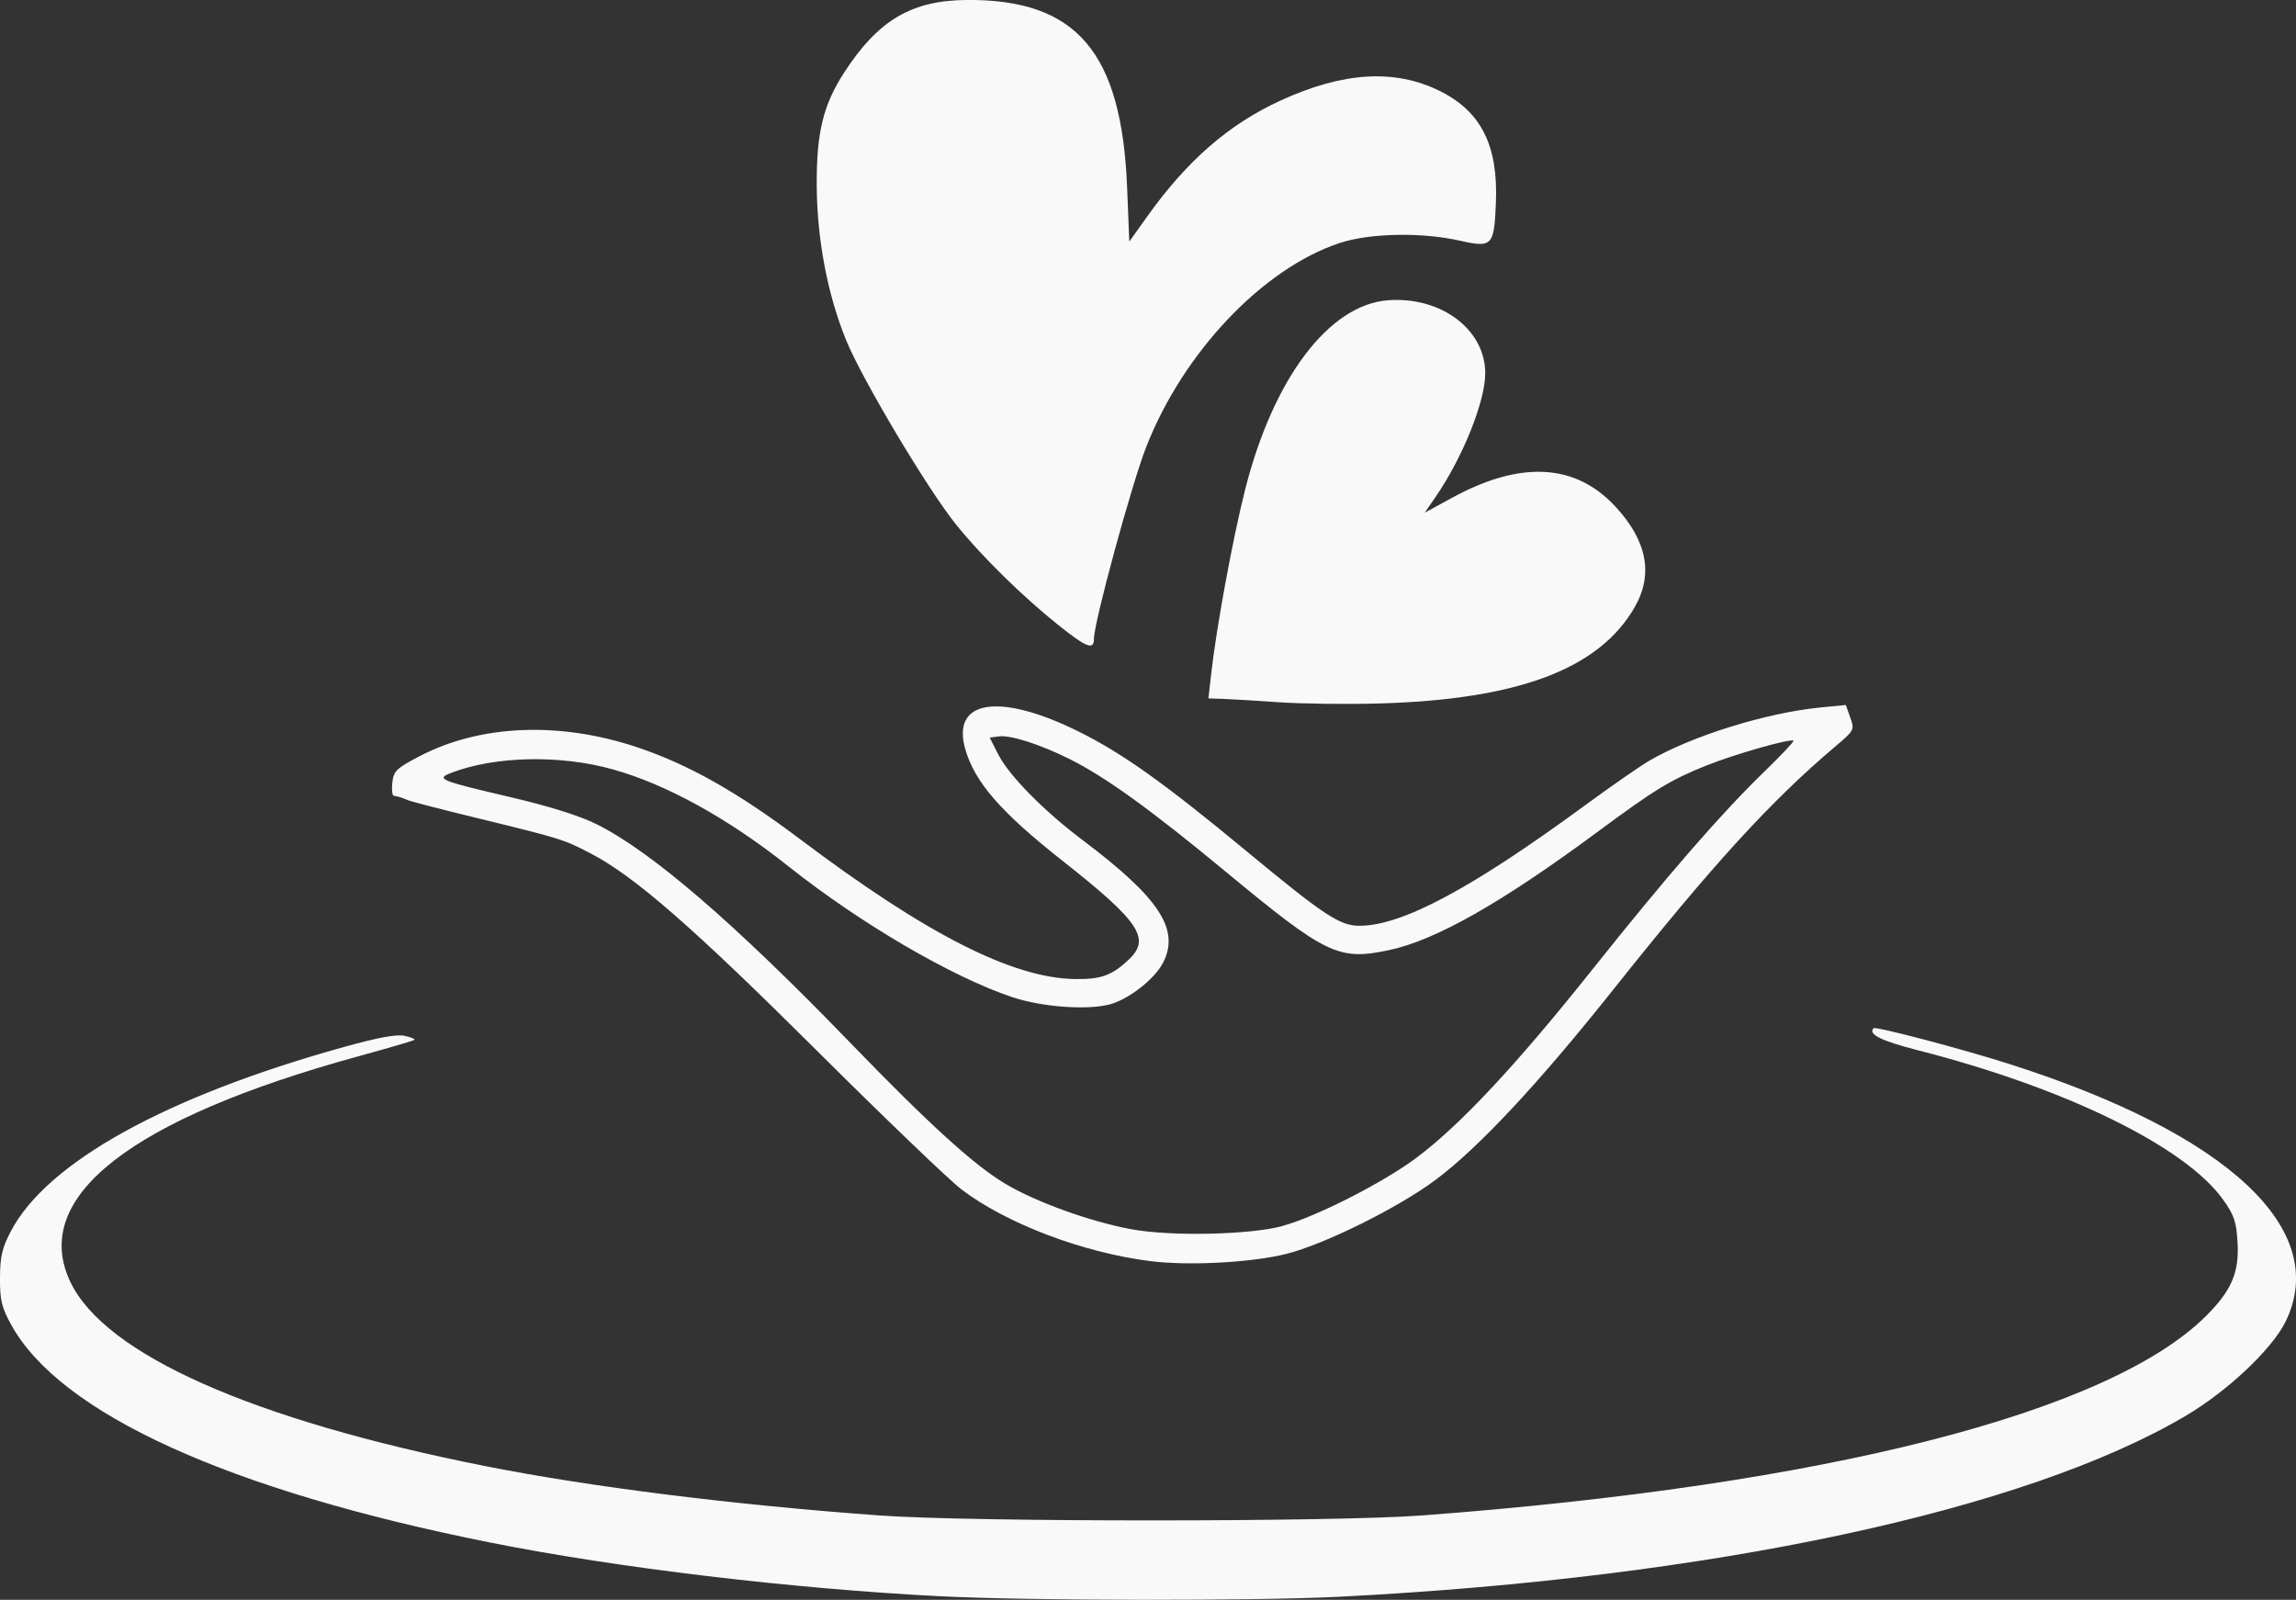
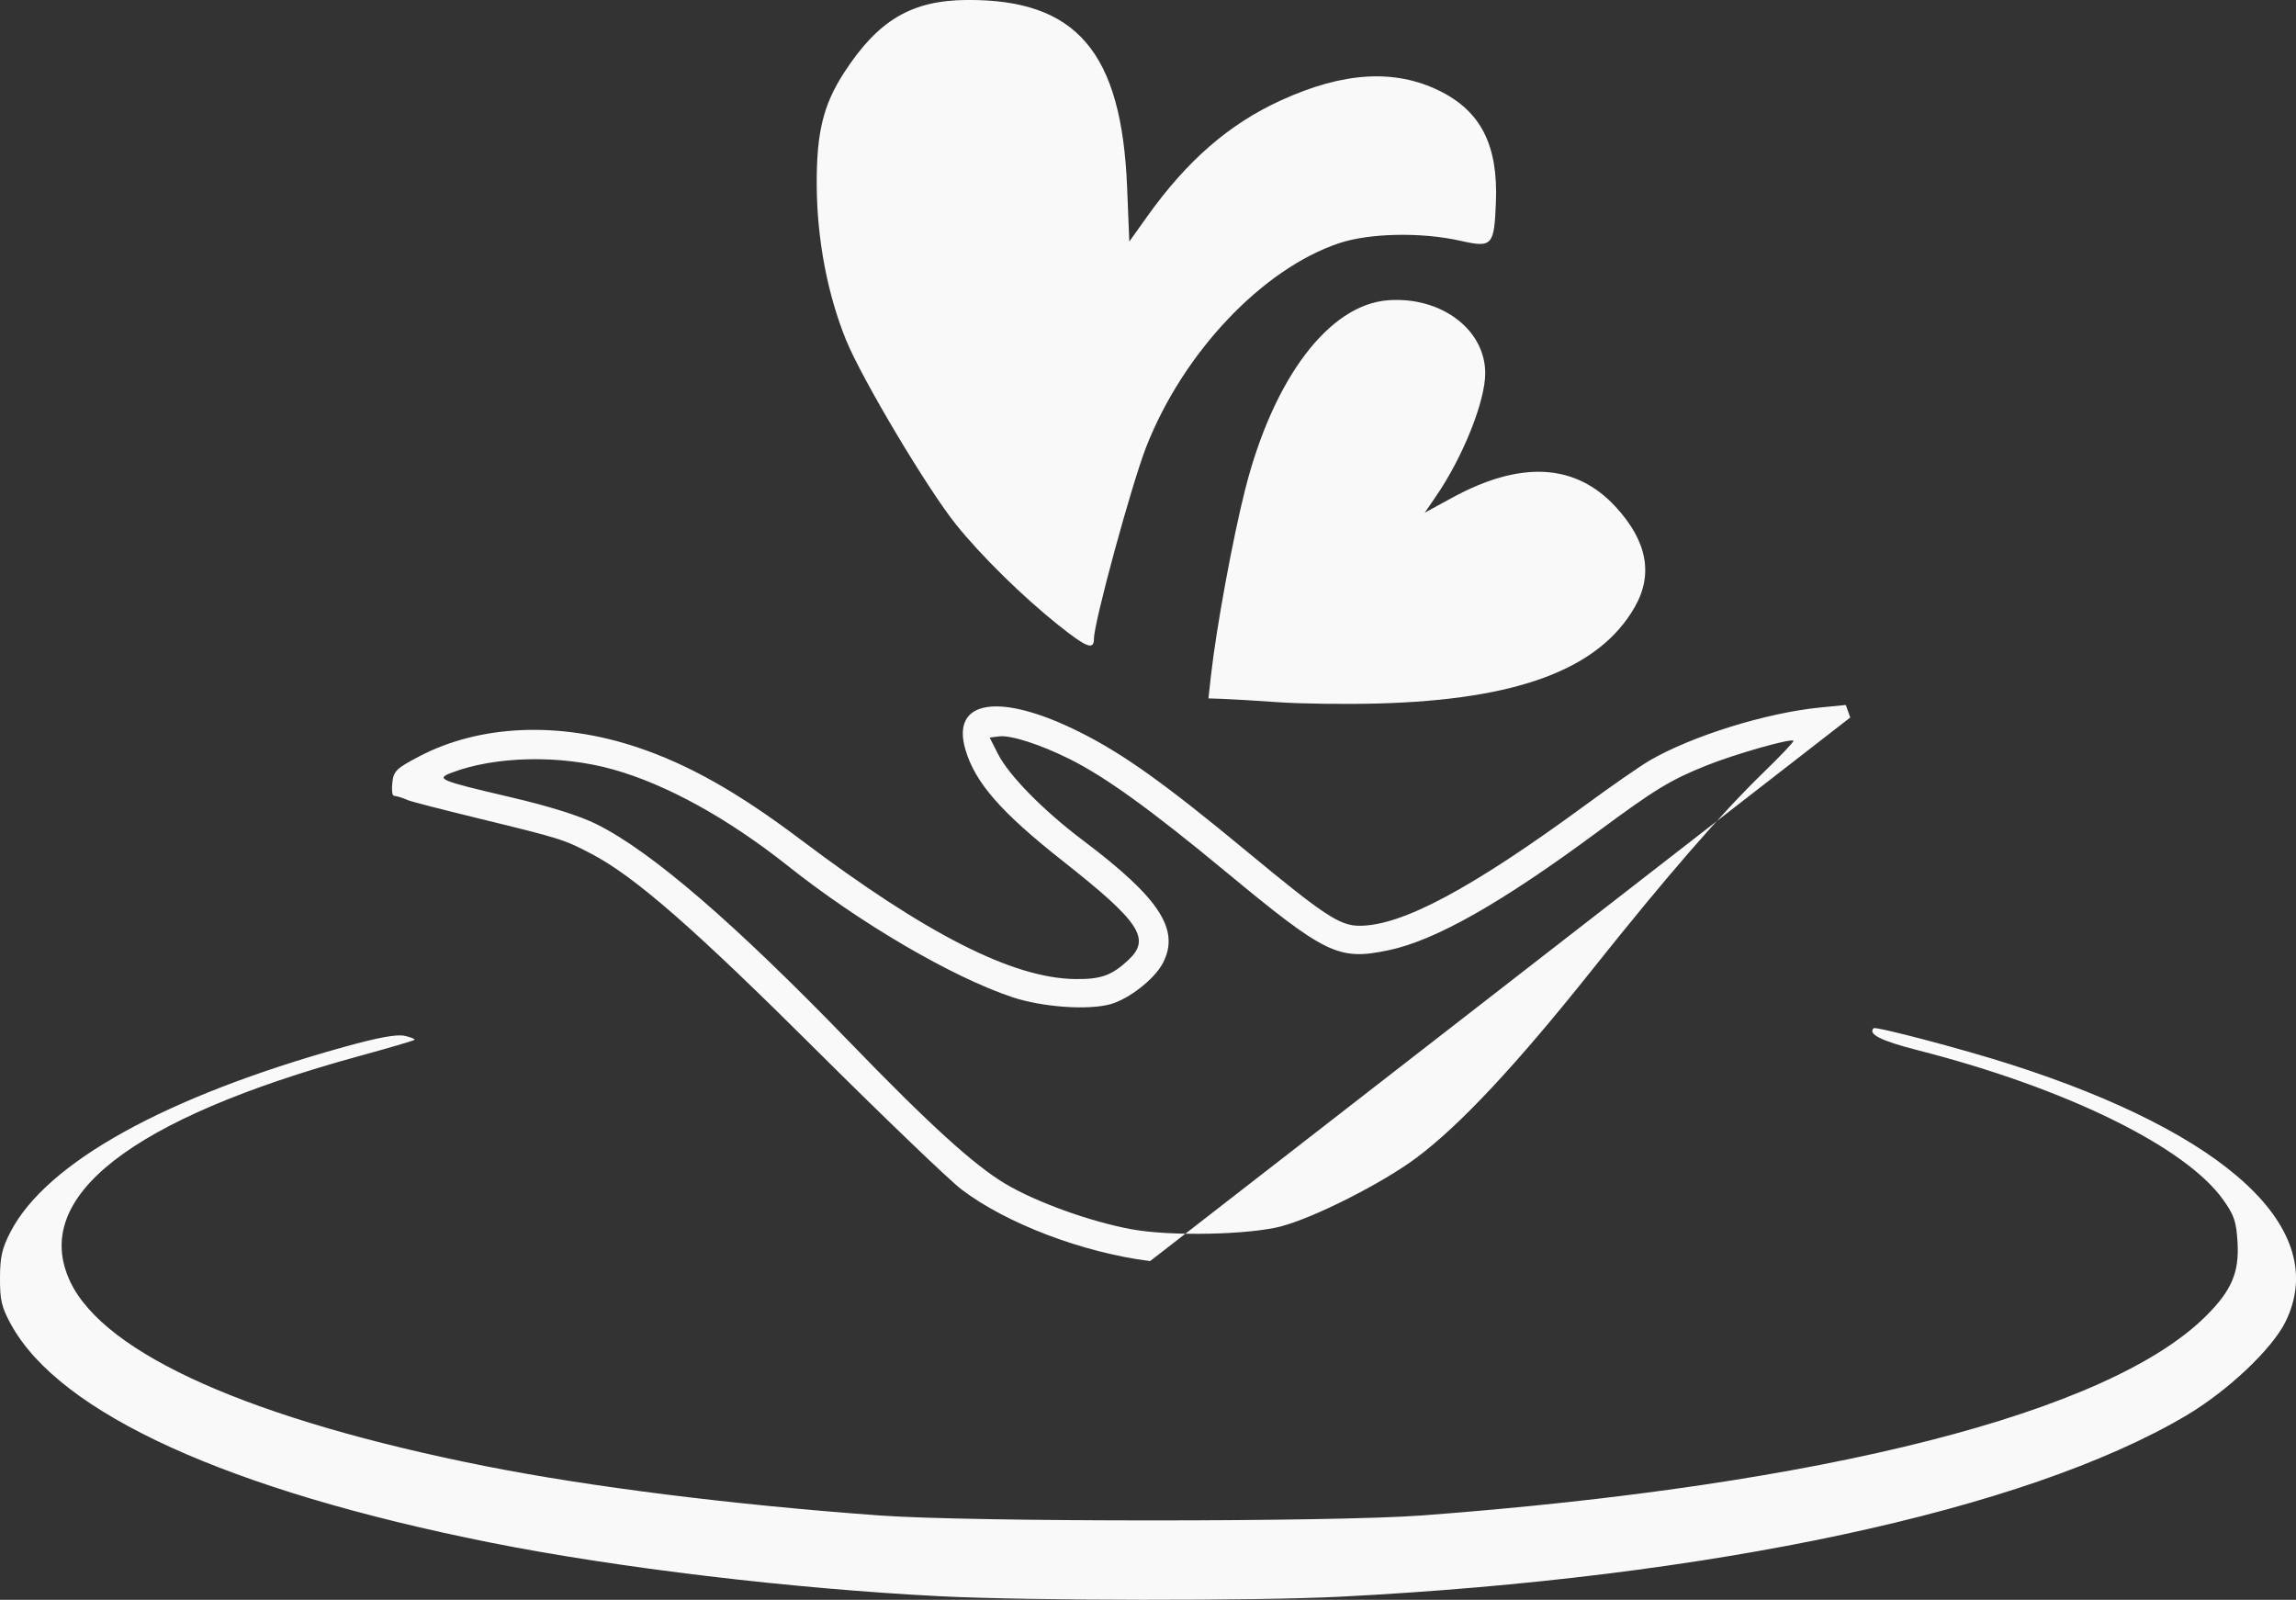
<svg xmlns="http://www.w3.org/2000/svg" xmlns:ns1="http://www.inkscape.org/namespaces/inkscape" xmlns:ns2="http://sodipodi.sourceforge.net/DTD/sodipodi-0.dtd" width="63.179mm" height="44.018mm" viewBox="0 0 63.179 44.018" id="svg1" ns1:version="1.3 (0e150ed6c4, 2023-07-21)" ns2:docname="ROCF Icons.svg" xml:space="preserve">
  <rect x="0" y="0" width="63.179" height="44.018" fill="#333333" stroke="none" />
  <defs id="defs1" />
  <g ns1:label="Layer 1" ns1:groupmode="layer" id="layer1" transform="translate(-136.382,-189.299)">
-     <path style="fill:#f9f9f9;stroke-width:1.211" d="m 162.276,233.22 c -4.076,-0.205 -8.929,-0.784 -12.411,-1.48 -7.203,-1.44 -11.836,-3.549 -13.179,-5.998 -0.26,-0.474 -0.307,-0.671 -0.304,-1.278 0.002,-0.586 0.056,-0.821 0.293,-1.277 0.99,-1.903 4.268,-3.718 9.171,-5.081 0.942,-0.262 1.45,-0.355 1.669,-0.307 0.173,0.038 0.295,0.088 0.273,0.11 -0.023,0.023 -0.711,0.225 -1.529,0.449 -6.288,1.724 -9.048,3.881 -7.943,6.208 0.949,1.997 5.003,3.798 11.419,5.072 2.884,0.572 6.819,1.065 10.849,1.358 2.504,0.182 12.49,0.182 14.924,-6e-5 11.085,-0.83 18.912,-2.823 21.585,-5.496 0.695,-0.695 0.906,-1.188 0.86,-2.008 -0.033,-0.583 -0.091,-0.755 -0.4,-1.188 -1.04,-1.457 -4.339,-3.072 -8.39,-4.106 -1.015,-0.259 -1.388,-0.444 -1.225,-0.608 0.057,-0.057 2.446,0.572 3.747,0.988 6.012,1.92 8.831,4.552 7.589,7.085 -0.37,0.754 -1.595,1.911 -2.743,2.589 -4.421,2.613 -13.051,4.459 -23.279,4.98 -2.324,0.118 -8.521,0.112 -10.975,-0.012 z m 5.754,-9.223 c -1.847,-0.231 -3.958,-1.033 -5.19,-1.971 -0.338,-0.258 -2.115,-1.963 -3.949,-3.788 -3.422,-3.408 -5.043,-4.823 -6.24,-5.449 -0.76,-0.397 -0.813,-0.414 -3.196,-0.995 -0.931,-0.227 -1.762,-0.442 -1.846,-0.478 -0.169,-0.072 -0.266,-0.103 -0.39,-0.122 -0.045,-0.007 -0.064,-0.171 -0.041,-0.365 0.037,-0.317 0.11,-0.388 0.735,-0.716 1.672,-0.879 3.859,-0.971 6.004,-0.253 1.411,0.472 2.767,1.238 4.487,2.533 3.471,2.615 5.847,3.822 7.565,3.844 0.707,0.009 1.005,-0.098 1.462,-0.524 0.628,-0.586 0.322,-1.047 -1.811,-2.729 -1.694,-1.336 -2.403,-2.148 -2.672,-3.057 -0.407,-1.379 0.937,-1.588 3.141,-0.487 1.2,0.599 2.342,1.414 4.598,3.282 2.132,1.765 2.561,2.049 3.106,2.049 1.168,0 3.078,-1.021 6.214,-3.321 0.713,-0.523 1.506,-1.073 1.761,-1.222 1.167,-0.68 3.212,-1.316 4.703,-1.463 l 0.702,-0.069 0.122,0.345 c 0.121,0.342 0.117,0.35 -0.422,0.806 -1.77,1.498 -3.371,3.251 -6.089,6.668 -2.075,2.608 -3.718,4.367 -4.904,5.251 -1.026,0.765 -3.056,1.771 -4.102,2.033 -0.957,0.24 -2.687,0.332 -3.747,0.199 z m 3.631,-0.964 c 0.917,-0.245 2.773,-1.188 3.698,-1.879 1.194,-0.892 2.739,-2.543 4.818,-5.152 2.099,-2.634 3.556,-4.31 4.758,-5.476 0.459,-0.445 0.818,-0.826 0.798,-0.846 -0.071,-0.071 -1.606,0.365 -2.399,0.683 -0.982,0.393 -1.414,0.656 -2.966,1.805 -2.674,1.979 -4.49,3.008 -5.781,3.277 -1.377,0.287 -1.716,0.123 -4.484,-2.168 -2.064,-1.708 -3.306,-2.604 -4.288,-3.093 -0.81,-0.404 -1.624,-0.665 -1.943,-0.624 l -0.257,0.033 0.229,0.451 c 0.3,0.592 1.247,1.555 2.331,2.372 2.114,1.591 2.682,2.46 2.208,3.377 -0.227,0.439 -0.928,0.99 -1.442,1.135 -0.619,0.173 -1.886,0.082 -2.714,-0.196 -1.659,-0.557 -4.176,-2.029 -6.154,-3.6 -1.659,-1.317 -3.346,-2.249 -4.823,-2.663 -1.454,-0.408 -3.253,-0.369 -4.459,0.097 -0.424,0.164 -0.307,0.212 1.641,0.667 1.061,0.248 1.895,0.51 2.359,0.74 1.51,0.748 3.8,2.721 7.011,6.041 2.144,2.216 3.379,3.339 4.235,3.851 0.851,0.508 2.331,1.043 3.473,1.255 1.081,0.201 3.252,0.156 4.153,-0.085 z m -0.103,-14.413 c -0.621,-0.043 -1.307,-0.085 -1.526,-0.092 l -0.398,-0.013 0.072,-0.641 c 0.144,-1.292 0.596,-3.754 0.938,-5.103 0.775,-3.064 2.308,-5.093 3.938,-5.211 1.458,-0.106 2.669,0.806 2.669,2.009 0,0.773 -0.614,2.306 -1.358,3.39 l -0.305,0.445 0.754,-0.411 c 1.889,-1.029 3.395,-0.945 4.498,0.251 0.867,0.941 1.041,1.858 0.524,2.76 -0.978,1.705 -3.215,2.546 -7.056,2.651 -0.892,0.025 -2.129,0.008 -2.75,-0.035 z m -6.051,-2.12 c -0.994,-0.795 -2.119,-1.901 -2.817,-2.768 -0.783,-0.973 -2.594,-4.01 -3.028,-5.08 -0.51,-1.255 -0.797,-2.763 -0.806,-4.241 -0.01,-1.454 0.176,-2.222 0.752,-3.112 0.937,-1.447 1.858,-1.992 3.387,-2.001 3.014,-0.018 4.252,1.434 4.402,5.162 l 0.06,1.486 0.492,-0.69 c 1.098,-1.54 2.251,-2.542 3.679,-3.195 1.716,-0.785 3.131,-0.87 4.364,-0.263 1.141,0.562 1.615,1.496 1.553,3.064 -0.048,1.206 -0.098,1.26 -0.986,1.06 -1.067,-0.24 -2.496,-0.211 -3.331,0.069 -2.109,0.706 -4.292,3.012 -5.306,5.606 -0.405,1.036 -1.438,4.827 -1.438,5.278 0,0.321 -0.203,0.243 -0.974,-0.374 z" id="path5" ns1:export-filename="skills-b.svg" ns1:export-xdpi="96" ns1:export-ydpi="96" />
+     <path style="fill:#f9f9f9;stroke-width:1.211" d="m 162.276,233.22 c -4.076,-0.205 -8.929,-0.784 -12.411,-1.48 -7.203,-1.44 -11.836,-3.549 -13.179,-5.998 -0.26,-0.474 -0.307,-0.671 -0.304,-1.278 0.002,-0.586 0.056,-0.821 0.293,-1.277 0.99,-1.903 4.268,-3.718 9.171,-5.081 0.942,-0.262 1.45,-0.355 1.669,-0.307 0.173,0.038 0.295,0.088 0.273,0.11 -0.023,0.023 -0.711,0.225 -1.529,0.449 -6.288,1.724 -9.048,3.881 -7.943,6.208 0.949,1.997 5.003,3.798 11.419,5.072 2.884,0.572 6.819,1.065 10.849,1.358 2.504,0.182 12.49,0.182 14.924,-6e-5 11.085,-0.83 18.912,-2.823 21.585,-5.496 0.695,-0.695 0.906,-1.188 0.86,-2.008 -0.033,-0.583 -0.091,-0.755 -0.4,-1.188 -1.04,-1.457 -4.339,-3.072 -8.39,-4.106 -1.015,-0.259 -1.388,-0.444 -1.225,-0.608 0.057,-0.057 2.446,0.572 3.747,0.988 6.012,1.92 8.831,4.552 7.589,7.085 -0.37,0.754 -1.595,1.911 -2.743,2.589 -4.421,2.613 -13.051,4.459 -23.279,4.98 -2.324,0.118 -8.521,0.112 -10.975,-0.012 z m 5.754,-9.223 c -1.847,-0.231 -3.958,-1.033 -5.19,-1.971 -0.338,-0.258 -2.115,-1.963 -3.949,-3.788 -3.422,-3.408 -5.043,-4.823 -6.24,-5.449 -0.76,-0.397 -0.813,-0.414 -3.196,-0.995 -0.931,-0.227 -1.762,-0.442 -1.846,-0.478 -0.169,-0.072 -0.266,-0.103 -0.39,-0.122 -0.045,-0.007 -0.064,-0.171 -0.041,-0.365 0.037,-0.317 0.11,-0.388 0.735,-0.716 1.672,-0.879 3.859,-0.971 6.004,-0.253 1.411,0.472 2.767,1.238 4.487,2.533 3.471,2.615 5.847,3.822 7.565,3.844 0.707,0.009 1.005,-0.098 1.462,-0.524 0.628,-0.586 0.322,-1.047 -1.811,-2.729 -1.694,-1.336 -2.403,-2.148 -2.672,-3.057 -0.407,-1.379 0.937,-1.588 3.141,-0.487 1.2,0.599 2.342,1.414 4.598,3.282 2.132,1.765 2.561,2.049 3.106,2.049 1.168,0 3.078,-1.021 6.214,-3.321 0.713,-0.523 1.506,-1.073 1.761,-1.222 1.167,-0.68 3.212,-1.316 4.703,-1.463 l 0.702,-0.069 0.122,0.345 z m 3.631,-0.964 c 0.917,-0.245 2.773,-1.188 3.698,-1.879 1.194,-0.892 2.739,-2.543 4.818,-5.152 2.099,-2.634 3.556,-4.31 4.758,-5.476 0.459,-0.445 0.818,-0.826 0.798,-0.846 -0.071,-0.071 -1.606,0.365 -2.399,0.683 -0.982,0.393 -1.414,0.656 -2.966,1.805 -2.674,1.979 -4.49,3.008 -5.781,3.277 -1.377,0.287 -1.716,0.123 -4.484,-2.168 -2.064,-1.708 -3.306,-2.604 -4.288,-3.093 -0.81,-0.404 -1.624,-0.665 -1.943,-0.624 l -0.257,0.033 0.229,0.451 c 0.3,0.592 1.247,1.555 2.331,2.372 2.114,1.591 2.682,2.46 2.208,3.377 -0.227,0.439 -0.928,0.99 -1.442,1.135 -0.619,0.173 -1.886,0.082 -2.714,-0.196 -1.659,-0.557 -4.176,-2.029 -6.154,-3.6 -1.659,-1.317 -3.346,-2.249 -4.823,-2.663 -1.454,-0.408 -3.253,-0.369 -4.459,0.097 -0.424,0.164 -0.307,0.212 1.641,0.667 1.061,0.248 1.895,0.51 2.359,0.74 1.51,0.748 3.8,2.721 7.011,6.041 2.144,2.216 3.379,3.339 4.235,3.851 0.851,0.508 2.331,1.043 3.473,1.255 1.081,0.201 3.252,0.156 4.153,-0.085 z m -0.103,-14.413 c -0.621,-0.043 -1.307,-0.085 -1.526,-0.092 l -0.398,-0.013 0.072,-0.641 c 0.144,-1.292 0.596,-3.754 0.938,-5.103 0.775,-3.064 2.308,-5.093 3.938,-5.211 1.458,-0.106 2.669,0.806 2.669,2.009 0,0.773 -0.614,2.306 -1.358,3.39 l -0.305,0.445 0.754,-0.411 c 1.889,-1.029 3.395,-0.945 4.498,0.251 0.867,0.941 1.041,1.858 0.524,2.76 -0.978,1.705 -3.215,2.546 -7.056,2.651 -0.892,0.025 -2.129,0.008 -2.75,-0.035 z m -6.051,-2.12 c -0.994,-0.795 -2.119,-1.901 -2.817,-2.768 -0.783,-0.973 -2.594,-4.01 -3.028,-5.08 -0.51,-1.255 -0.797,-2.763 -0.806,-4.241 -0.01,-1.454 0.176,-2.222 0.752,-3.112 0.937,-1.447 1.858,-1.992 3.387,-2.001 3.014,-0.018 4.252,1.434 4.402,5.162 l 0.06,1.486 0.492,-0.69 c 1.098,-1.54 2.251,-2.542 3.679,-3.195 1.716,-0.785 3.131,-0.87 4.364,-0.263 1.141,0.562 1.615,1.496 1.553,3.064 -0.048,1.206 -0.098,1.26 -0.986,1.06 -1.067,-0.24 -2.496,-0.211 -3.331,0.069 -2.109,0.706 -4.292,3.012 -5.306,5.606 -0.405,1.036 -1.438,4.827 -1.438,5.278 0,0.321 -0.203,0.243 -0.974,-0.374 z" id="path5" ns1:export-filename="skills-b.svg" ns1:export-xdpi="96" ns1:export-ydpi="96" />
  </g>
</svg>